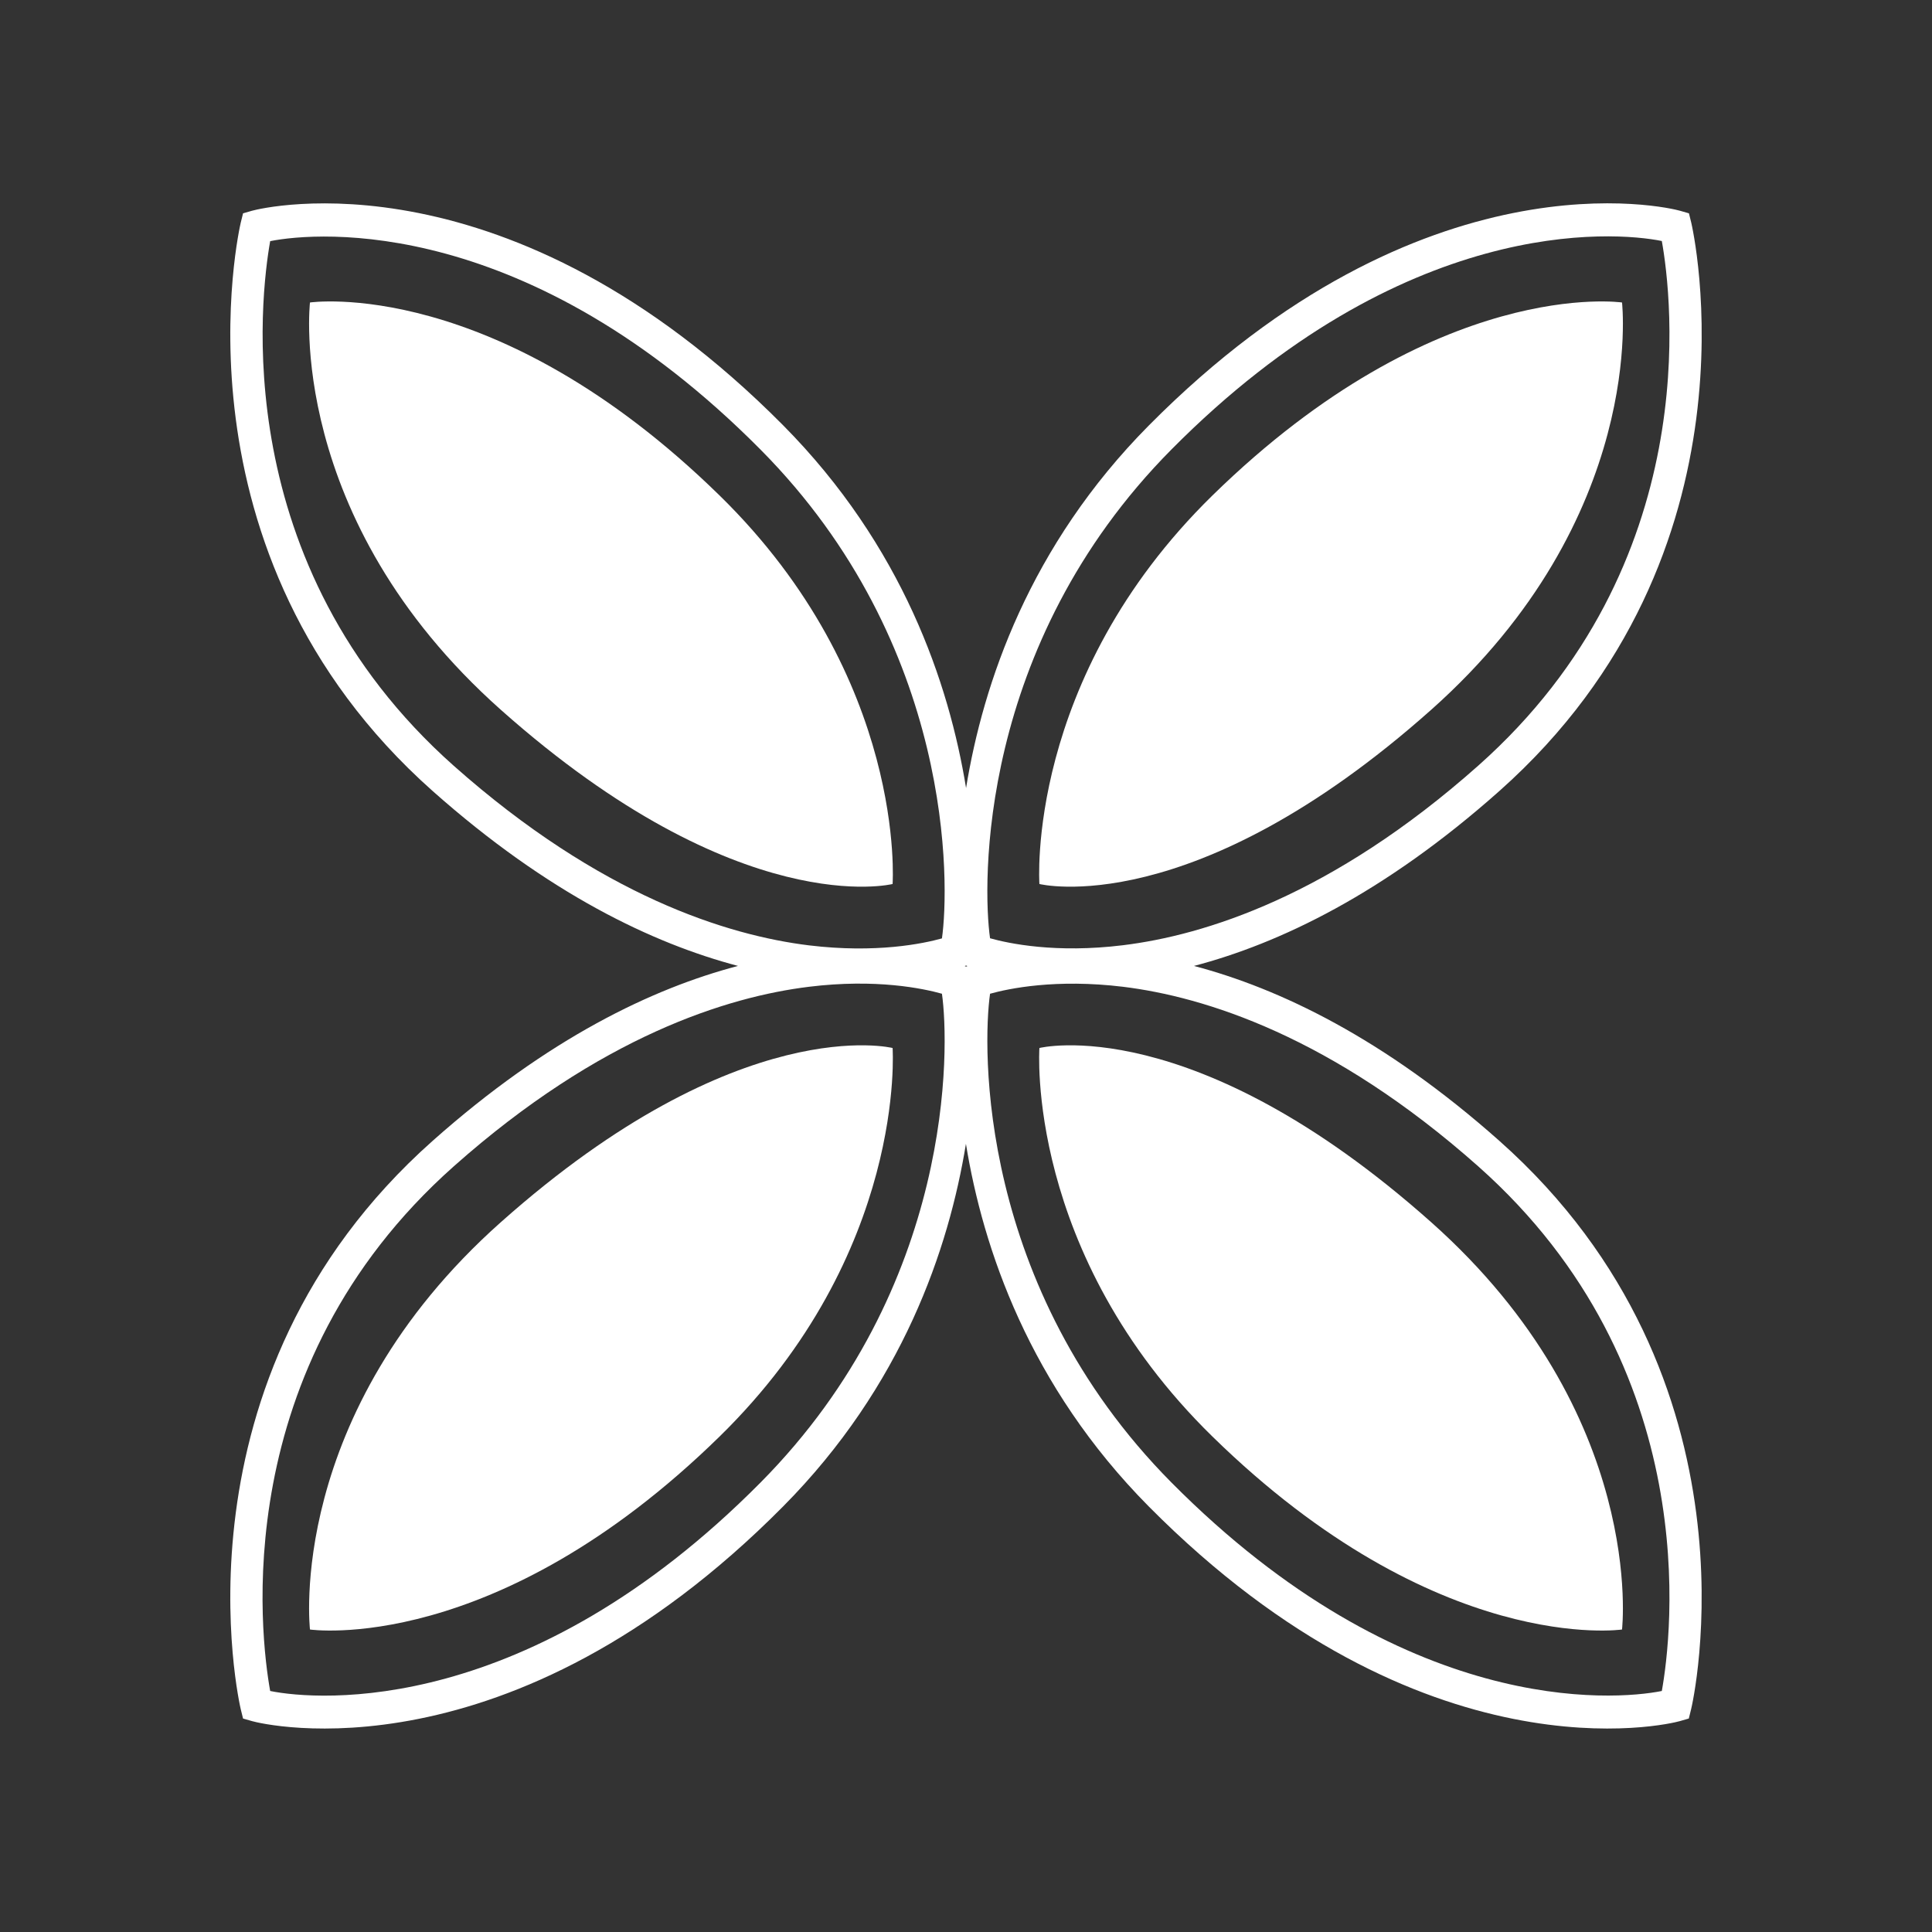
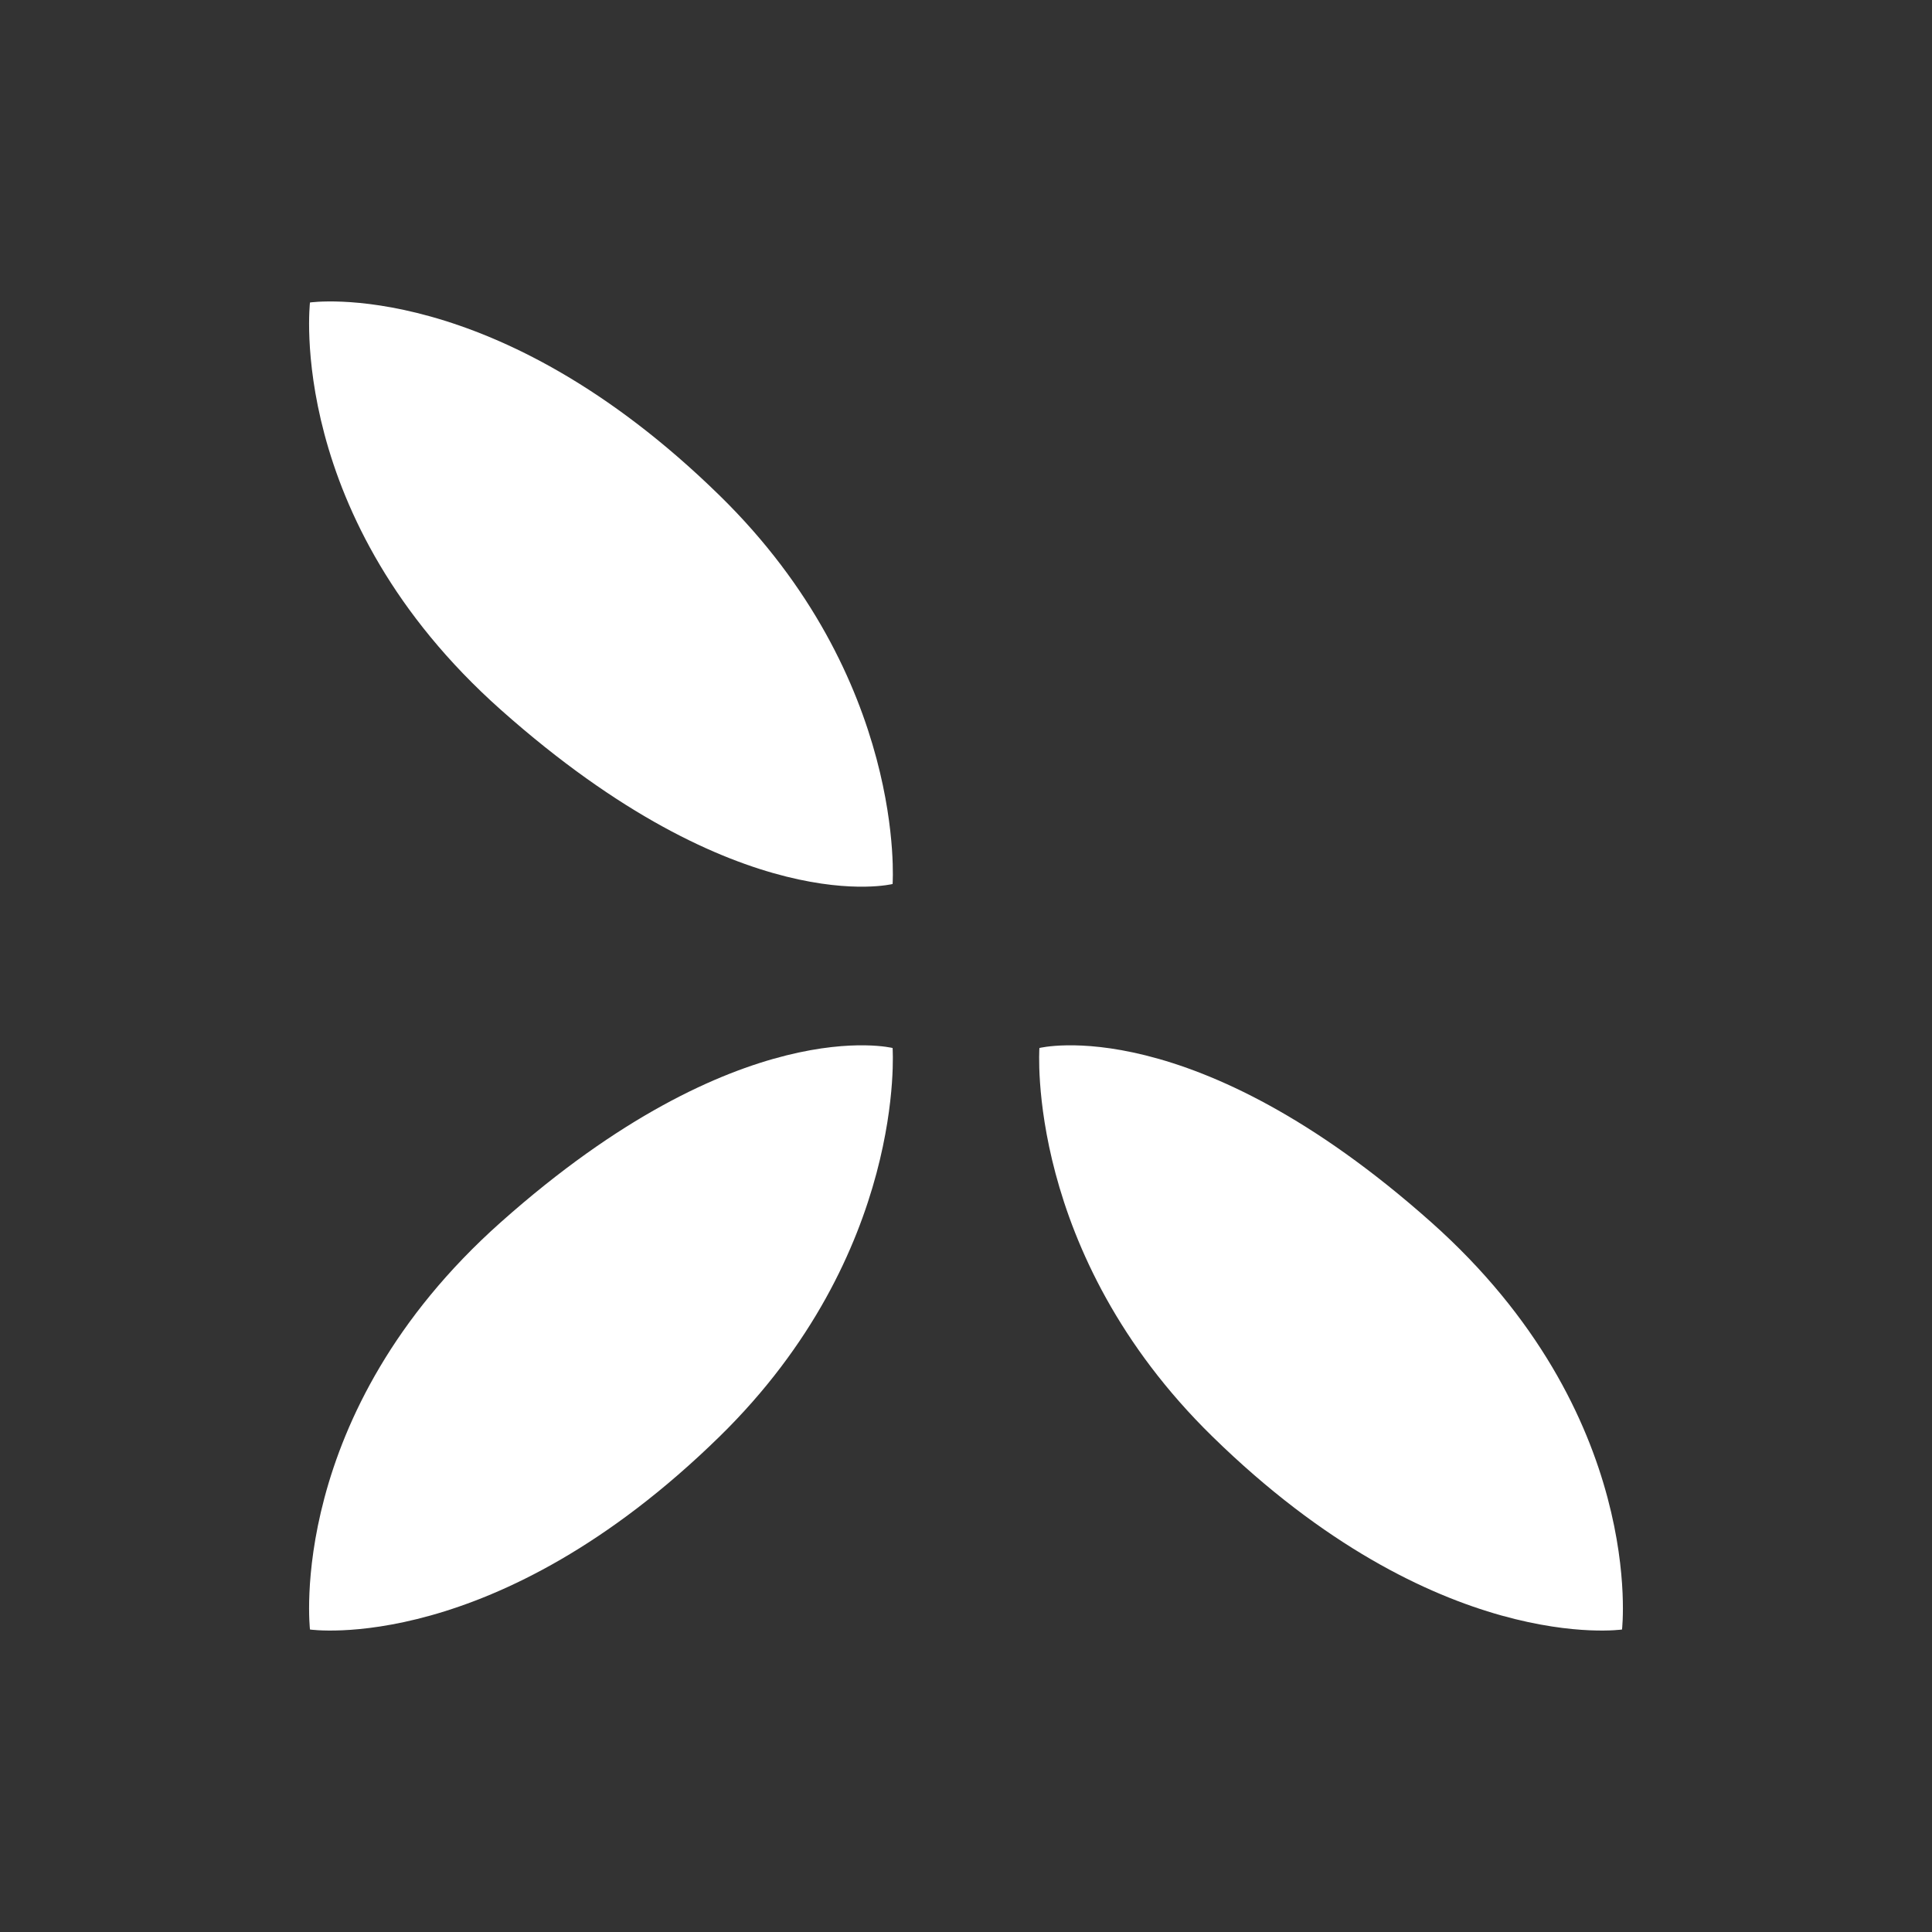
<svg xmlns="http://www.w3.org/2000/svg" preserveAspectRatio="xMidYMid meet" data-bbox="16.894 14.916 107.941 111.889" viewBox="0 0 141.73 141.73" data-type="ugc" aria-hidden="true" aria-label="">
  <rect x="0" y="0" width="141.73" height="141.73" fill="#333333" stroke="none" />
  <g>
    <path d="M59.34 72.39c-5.94.73-15.29 3.61-26.05 13.17-16.66 14.8-14.18 34.48-13.47 38.49 3.56.71 18.93 1.89 35.97-15.29C70.06 94.37 69.65 76.73 69.1 72.9c-1.36-.38-4.82-1.12-9.76-.51zm-6.55 32.99c-16.49 16.14-30.05 14.16-30.05 14.16s-1.84-15.79 14-29.88c17.53-15.59 28.74-12.78 28.74-12.78s1.07 15.03-12.69 28.5z" fill="none" />
    <path d="M19.82 17.68c-.72 4.01-3.2 23.69 13.47 38.49 10.77 9.57 20.11 12.44 26.05 13.17 4.94.61 8.41-.13 9.76-.51.55-3.83.96-21.47-13.31-35.86-17.04-17.19-32.41-16.01-35.97-15.29zm45.66 47.17s-11.22 2.81-28.74-12.78c-15.84-14.09-14-29.88-14-29.88s13.56-1.98 30.05 14.16c13.76 13.48 12.69 28.5 12.69 28.5z" fill="none" />
    <path d="M82.39 69.34c5.94-.73 15.28-3.61 26.05-13.17 16.66-14.8 14.18-34.48 13.47-38.49-3.56-.71-18.93-1.89-35.97 15.29-14.27 14.39-13.86 32.04-13.31 35.87 1.36.37 4.83 1.11 9.76.5zm6.55-32.99c16.49-16.14 30.05-14.16 30.05-14.16s1.84 15.79-14 29.88C87.47 67.66 76.25 64.85 76.25 64.85s-1.07-15.02 12.69-28.5z" fill="none" />
    <path d="M108.45 85.56C97.68 76 88.34 73.12 82.39 72.39c-4.94-.61-8.41.13-9.76.51-.55 3.83-.96 21.47 13.31 35.86 17.04 17.19 32.42 16.01 35.97 15.29.72-4.01 3.2-23.69-13.46-38.49zm10.54 33.98s-13.56 1.98-30.05-14.16c-13.76-13.47-12.69-28.5-12.69-28.5s11.22-2.81 28.74 12.78c15.84 14.09 14 29.88 14 29.88z" fill="none" />
    <path fill="none" d="m70.76 70.87.11.04.1-.04-.1-.04-.11.04z" />
    <path d="M22.74 22.19s-1.84 15.79 14 29.88c17.53 15.59 28.74 12.78 28.74 12.78s1.08-15.03-12.69-28.5C36.3 20.21 22.74 22.19 22.74 22.19z" fill="#ffffff" />
-     <path d="M104.99 52.07c15.84-14.09 14-29.88 14-29.88s-13.56-1.98-30.05 14.16c-13.76 13.47-12.69 28.5-12.69 28.5s11.22 2.81 28.74-12.78z" fill="#ffffff" />
    <path d="M36.74 89.66c-15.84 14.09-14 29.88-14 29.88s13.56 1.98 30.05-14.16c13.76-13.47 12.69-28.5 12.69-28.5s-11.22-2.81-28.74 12.78z" fill="#ffffff" />
    <path d="M104.99 89.66C87.47 74.07 76.25 76.88 76.25 76.88s-1.08 15.03 12.69 28.5c16.49 16.14 30.05 14.16 30.05 14.16s1.84-15.79-14-29.88z" fill="#ffffff" />
-     <path d="M109.99 83.69c-8.49-7.54-16.15-11.18-22.4-12.83 6.25-1.64 13.92-5.29 22.4-12.83 19.69-17.49 14.14-41.45 14.08-41.69l-.17-.69-.66-.19c-.82-.24-18.82-4.56-38.95 15.74-8.77 8.84-12.17 18.93-13.42 26.61-1.25-7.68-4.65-17.76-13.42-26.61-20.14-20.3-38.14-15.97-38.96-15.74l-.66.19-.17.69c-.06.24-5.61 24.2 14.08 41.69 8.49 7.54 16.15 11.18 22.4 12.83-6.25 1.64-13.92 5.29-22.4 12.83-19.69 17.49-14.14 41.45-14.08 41.69l.17.69.66.19c.82.24 18.82 4.56 38.95-15.74 8.77-8.84 12.17-18.93 13.42-26.61 1.25 7.68 4.65 17.76 13.42 26.61 20.13 20.3 38.14 15.98 38.95 15.74l.66-.19.17-.69c.07-.24 5.62-24.2-14.07-41.69zM85.94 32.97c17.04-17.19 32.42-16.01 35.97-15.29.72 4.01 3.2 23.69-13.47 38.49-10.77 9.57-20.11 12.44-26.05 13.17-4.94.61-8.41-.13-9.76-.51-.55-3.82-.96-21.47 13.31-35.86zm-30.15 75.79c-17.04 17.19-32.42 16.01-35.97 15.29-.72-4.01-3.2-23.69 13.47-38.49C44.05 76 53.4 73.12 59.34 72.39c4.94-.61 8.41.13 9.76.51.55 3.83.96 21.47-13.31 35.86zM69.1 68.84c-1.36.38-4.83 1.11-9.76.51-5.94-.73-15.28-3.61-26.05-13.17-16.66-14.8-14.18-34.48-13.47-38.49 3.56-.71 18.93-1.89 35.97 15.29C70.06 47.36 69.65 65.01 69.1 68.84zm1.77 2.07-.1-.04.1-.04.1.04-.1.04zm51.04 53.14c-3.56.71-18.93 1.89-35.97-15.29C71.67 94.37 72.08 76.73 72.63 72.9c1.36-.38 4.83-1.11 9.76-.51 5.94.73 15.28 3.61 26.05 13.17 16.67 14.8 14.19 34.48 13.47 38.49z" fill="#ffffff" />
  </g>
</svg>